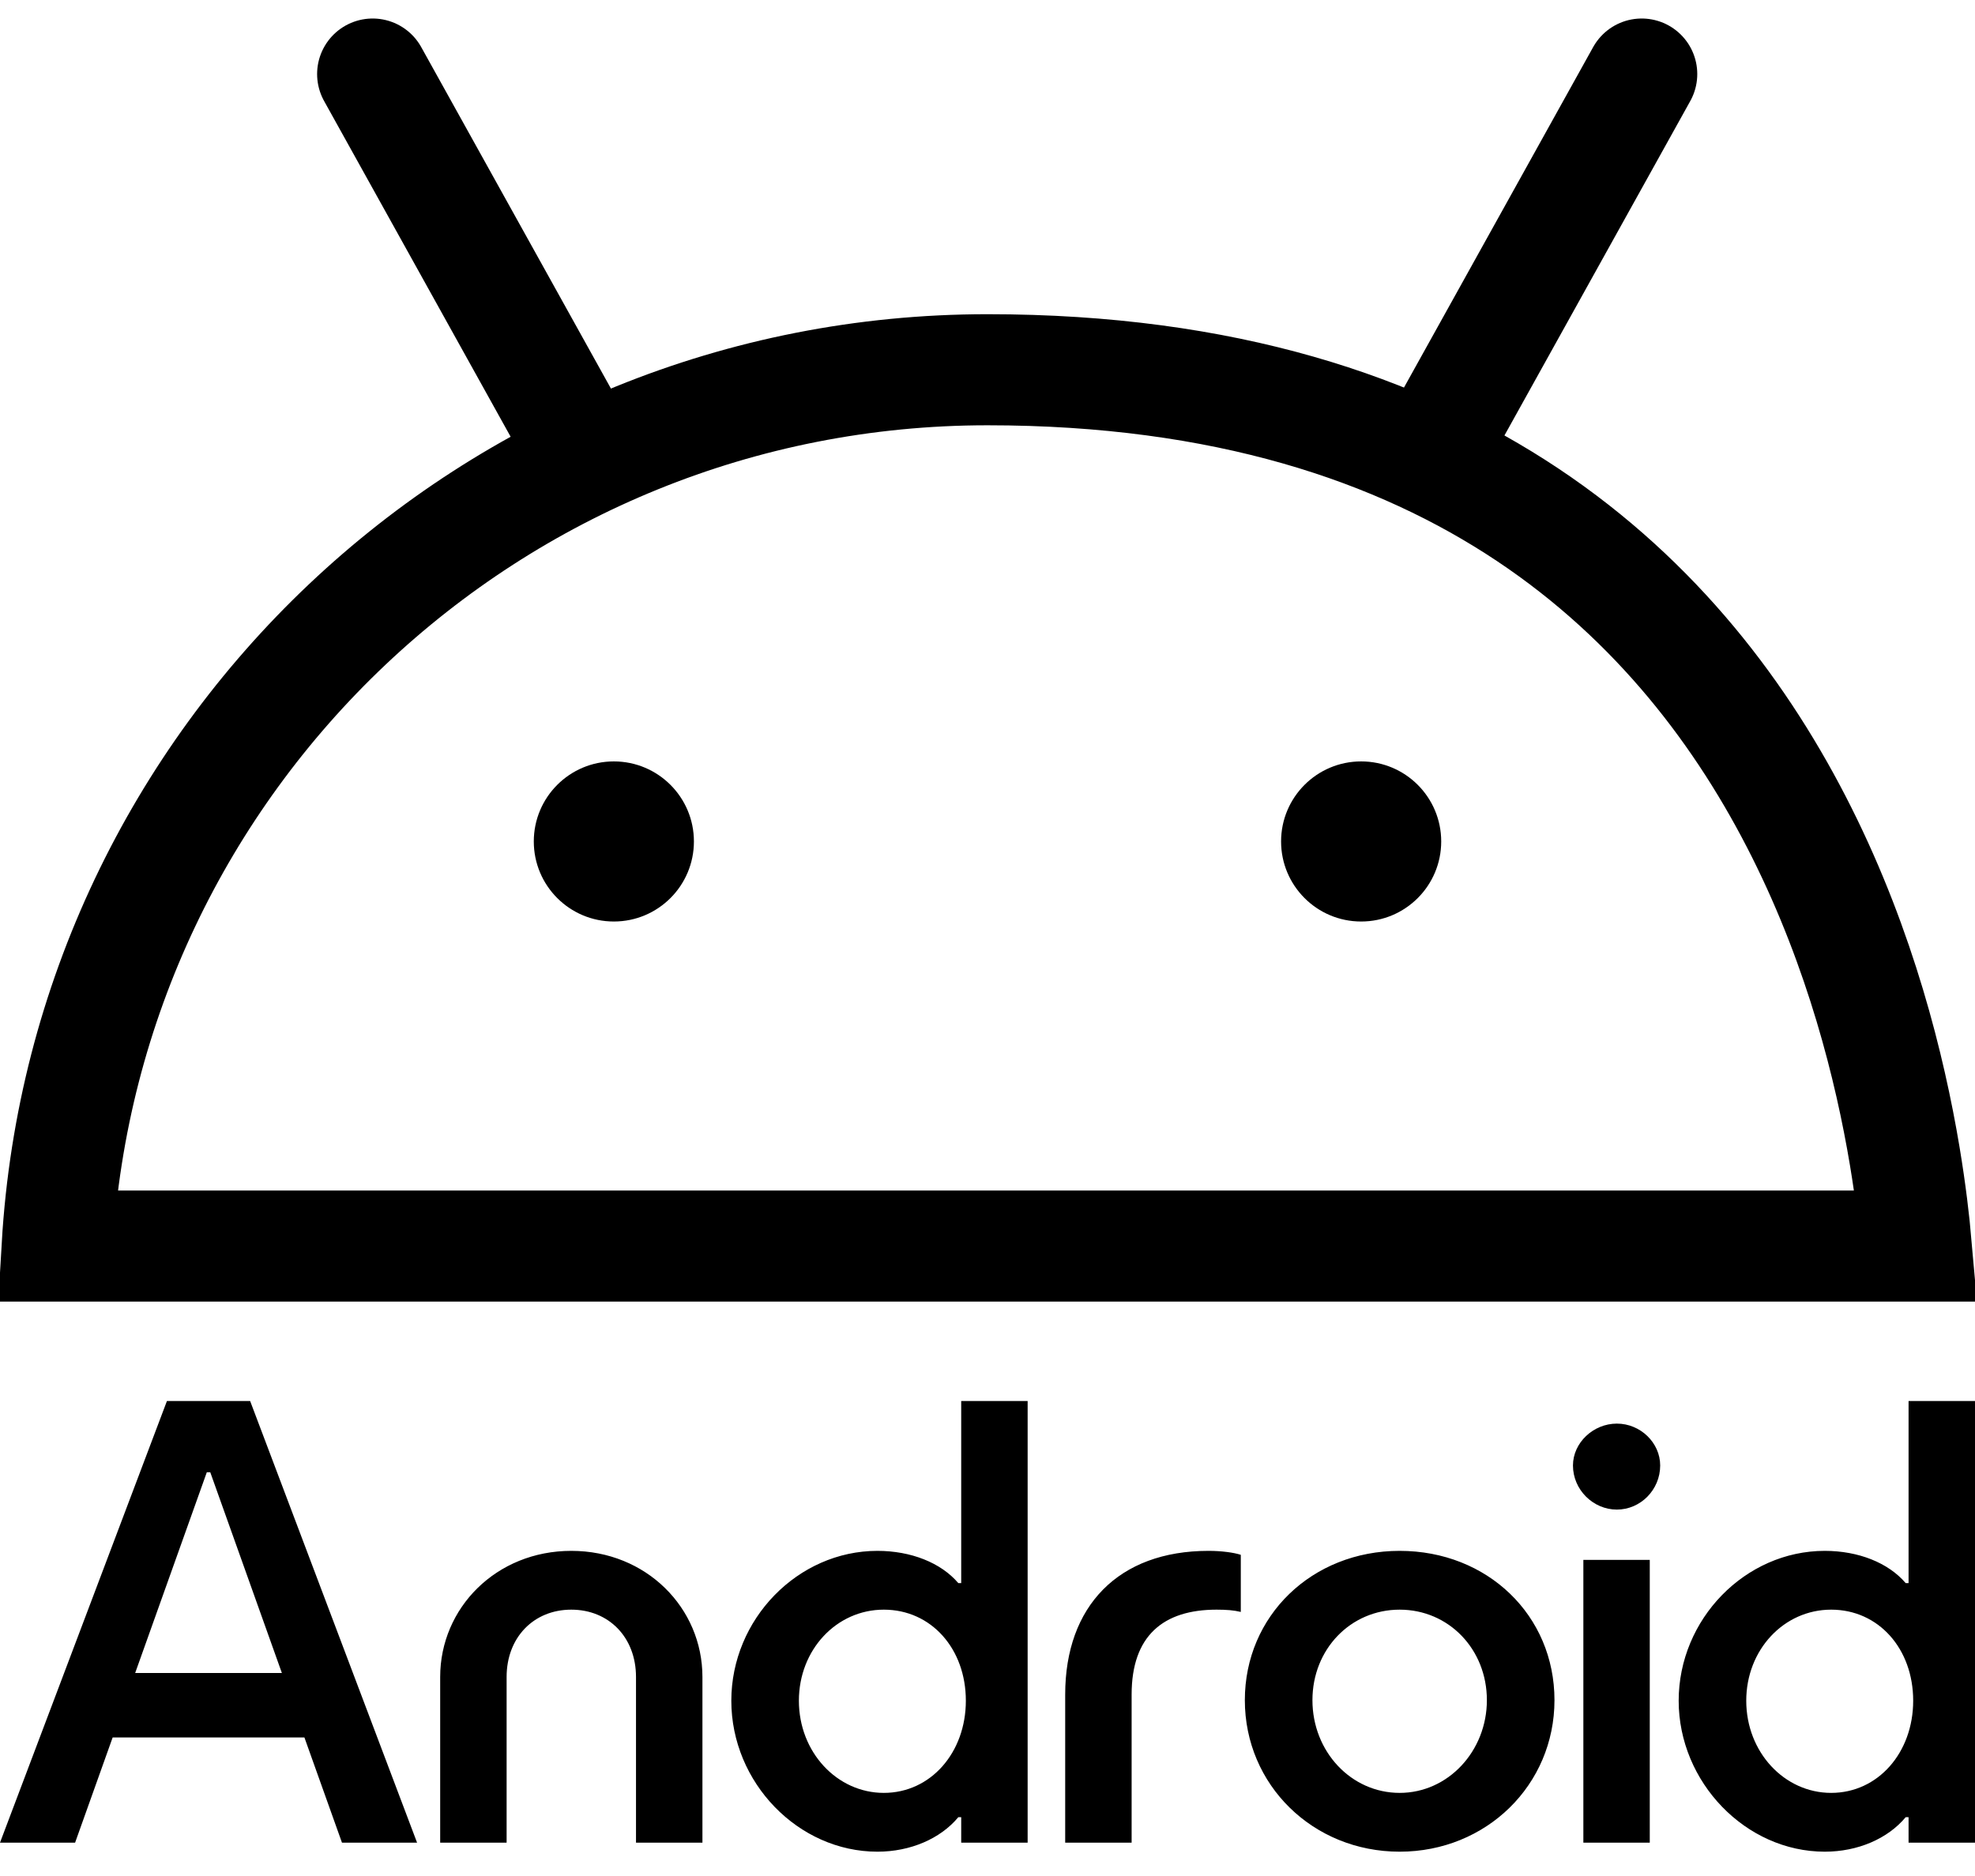
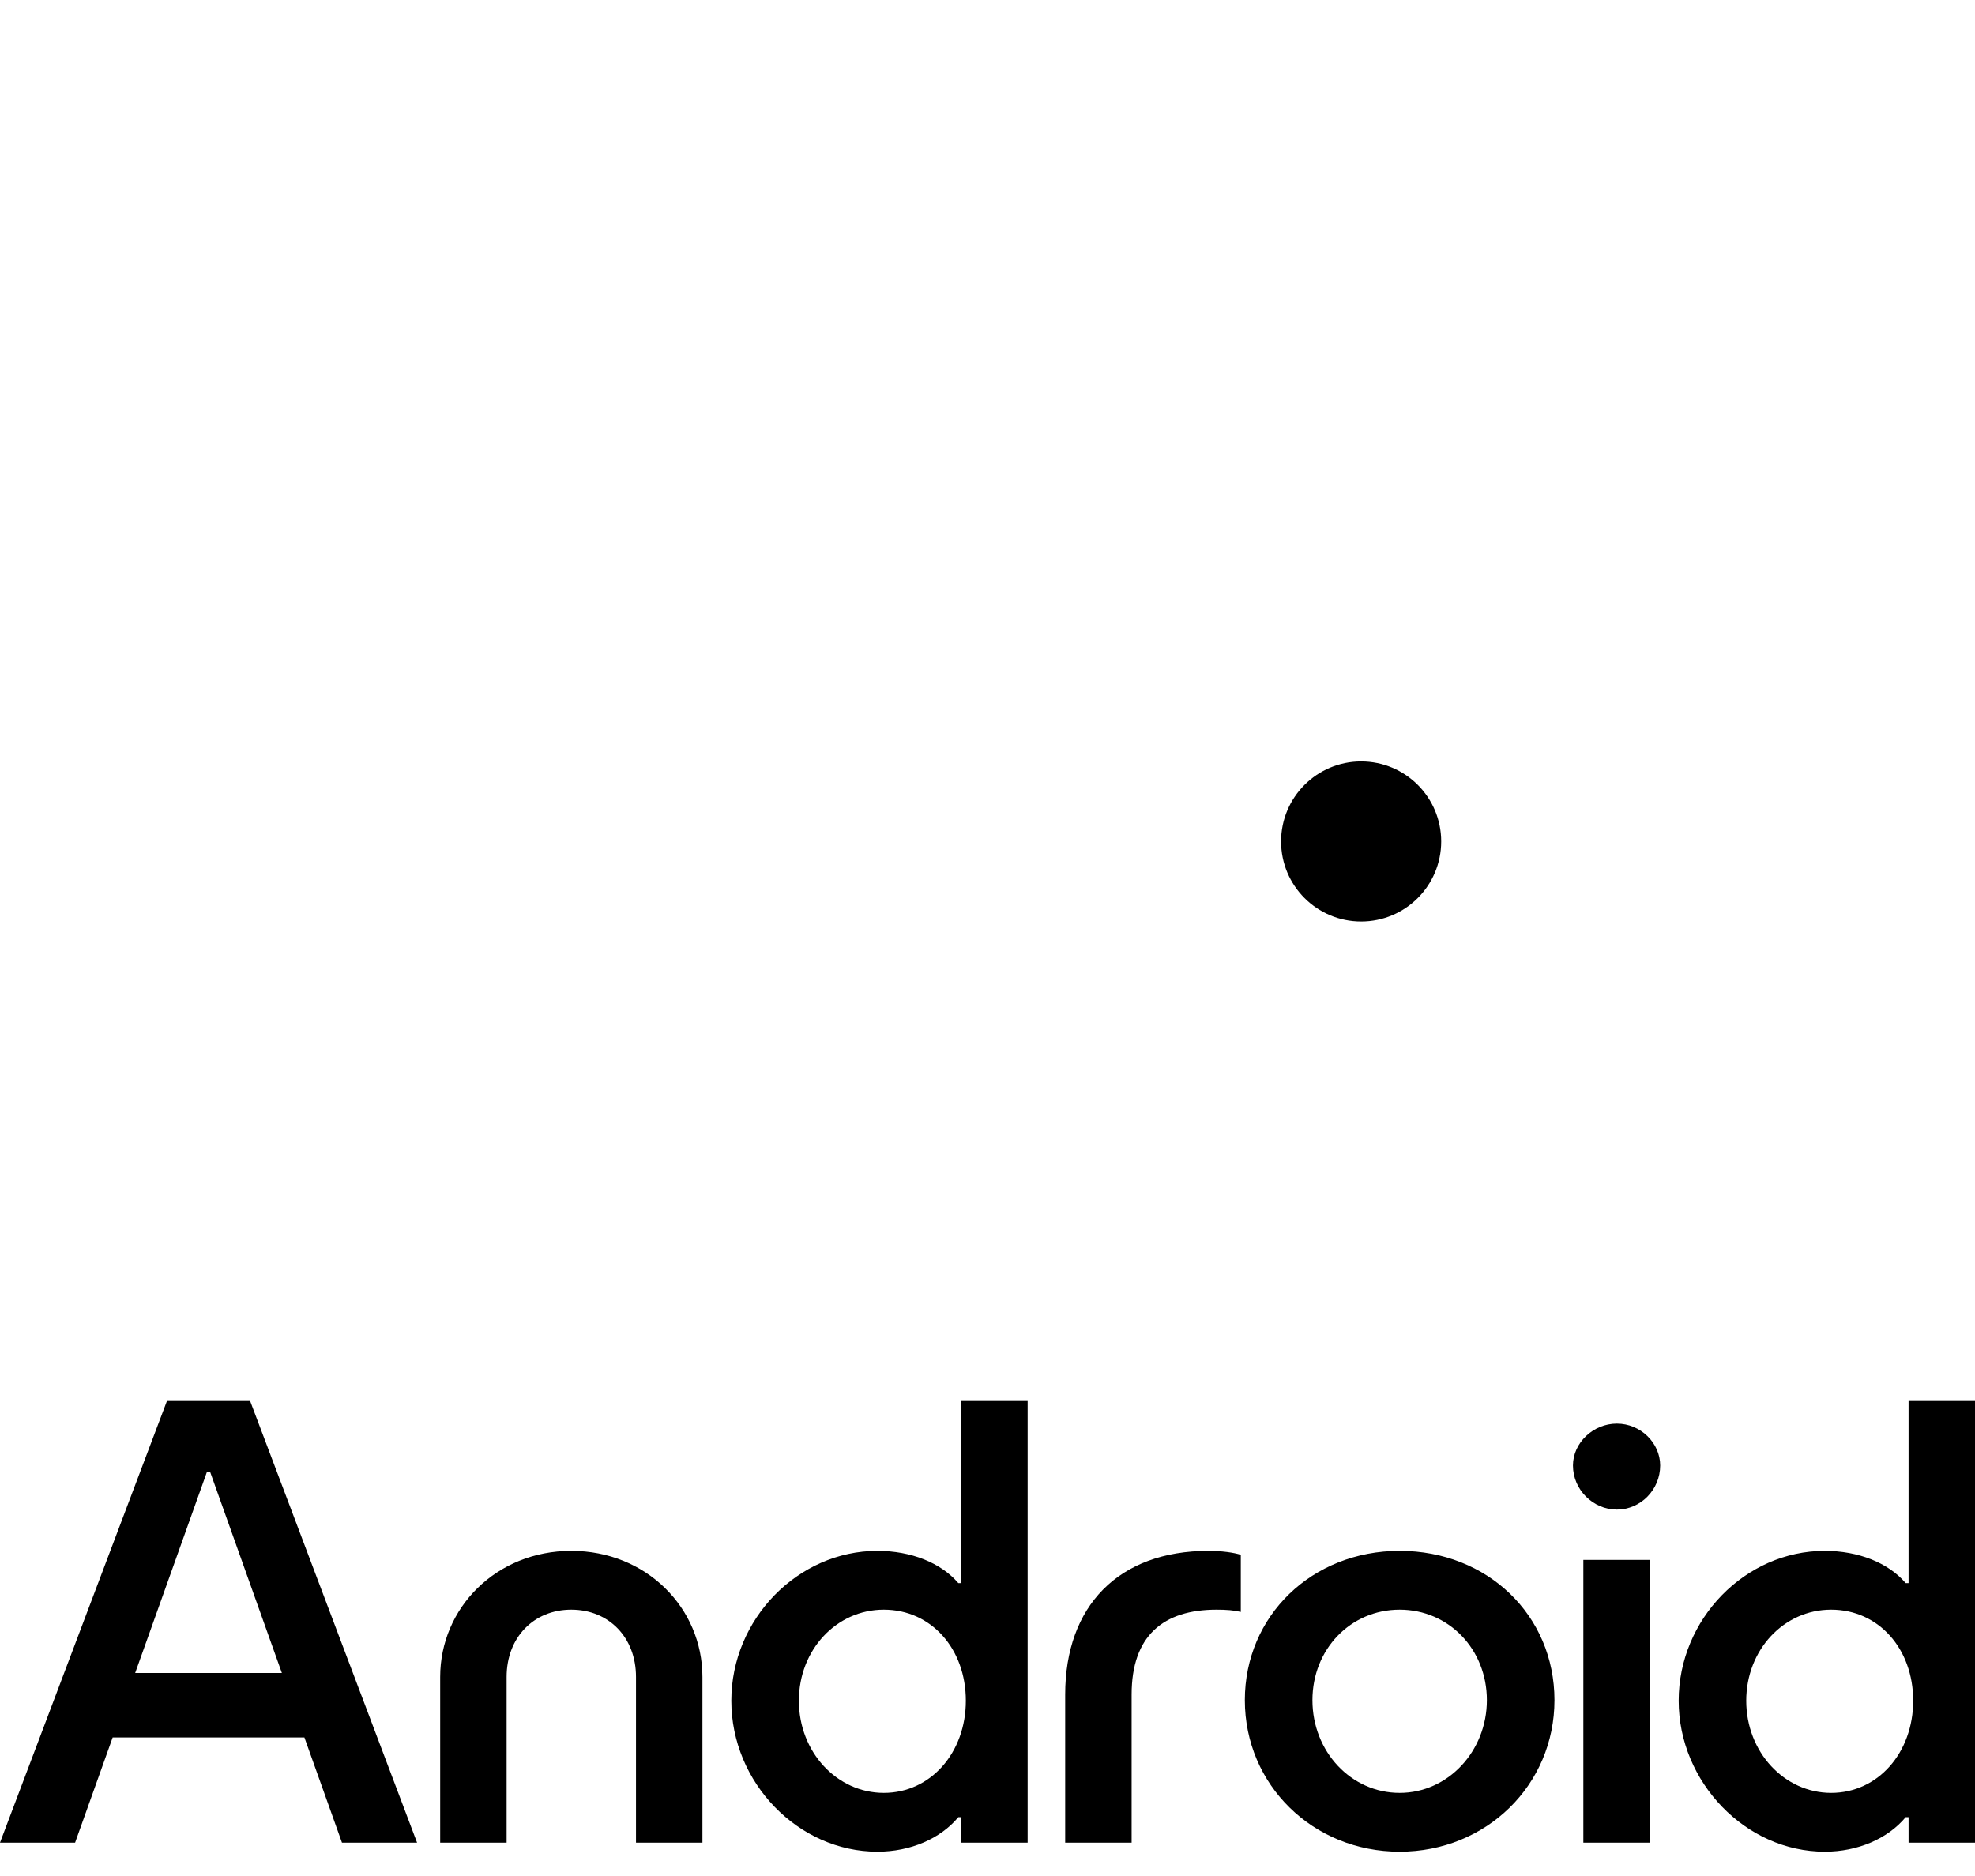
<svg xmlns="http://www.w3.org/2000/svg" width="80" height="76" viewBox="0 0 80 76" fill="none">
-   <path d="M77.156 46.849C77.394 48.278 77.537 49.513 77.622 50.48H76.531H75.085H74.279H74.175H74.07H73.856H73.64H73.42H71.55H69.487H69.352H69.217H68.943H68.667H68.388H67.246H66.063H64.84H62.281H56.763H53.831H52.327H52.137H51.947H51.757H51.566H51.375H51.184H50.992H50.8H2.316C3.48 30.678 19.907 14.979 40 14.979C49.606 14.979 56.661 17.375 61.877 20.852C67.106 24.338 70.621 29.003 72.987 33.736C75.359 38.478 76.555 43.247 77.156 46.849Z" stroke="black" stroke-width="4.5" />
-   <path d="M15.095 3L23.095 17.401" stroke="black" stroke-width="4.5" stroke-linecap="round" />
-   <path d="M66.5 3L58.499 17.401" stroke="black" stroke-width="4.5" stroke-linecap="round" />
  <circle cx="55.135" cy="34.089" r="3.243" fill="black" />
-   <circle cx="24.865" cy="34.089" r="3.243" fill="black" />
  <path d="M70.734 68.899C70.734 66.837 72.255 65.21 74.174 65.21C76.093 65.21 77.496 66.791 77.496 68.899C77.496 71.006 76.069 72.633 74.174 72.633C72.278 72.633 70.734 70.984 70.734 68.899ZM64.136 74.649H66.826V63.194H64.136L64.136 74.649ZM63.715 59.369C63.715 60.354 64.534 61.156 65.493 61.156C66.452 61.156 67.248 60.354 67.248 59.369C67.248 58.452 66.452 57.673 65.493 57.673C64.534 57.673 63.715 58.452 63.715 59.369ZM53.162 68.876C53.162 66.814 54.706 65.21 56.695 65.21C58.684 65.21 60.228 66.814 60.228 68.876C60.228 70.938 58.66 72.633 56.695 72.633C54.729 72.633 53.162 70.96 53.162 68.876ZM50.424 68.876C50.424 72.312 53.185 75.015 56.695 75.015C60.205 75.015 62.966 72.312 62.966 68.876C62.966 65.439 60.252 62.828 56.695 62.828C53.139 62.828 50.424 65.462 50.424 68.876ZM43.147 74.649H45.838V68.647C45.838 66.264 47.125 65.21 49.278 65.21C49.675 65.21 49.98 65.233 50.26 65.302V62.988C49.98 62.897 49.488 62.828 48.95 62.828C45.3 62.828 43.147 65.073 43.147 68.647V74.649ZM32.36 68.899C32.36 66.837 33.881 65.21 35.8 65.21C37.719 65.21 39.123 66.791 39.123 68.899C39.123 71.006 37.696 72.633 35.8 72.633C33.905 72.633 32.36 70.984 32.36 68.899ZM29.623 68.899C29.623 72.22 32.337 75.015 35.542 75.015C36.876 75.015 38.093 74.489 38.818 73.618H38.935V74.649H41.626V56.757H38.935V64.134H38.818C38.116 63.309 36.9 62.828 35.542 62.828C32.313 62.828 29.623 65.6 29.623 68.899ZM17.83 74.649H20.521V67.936C20.521 66.333 21.62 65.21 23.141 65.21C24.662 65.21 25.762 66.333 25.762 67.937V74.649H28.453V67.937C28.453 65.142 26.183 62.828 23.141 62.828C20.099 62.828 17.83 65.142 17.83 67.937V74.649ZM5.475 67.776L8.377 59.644H8.517L11.418 67.776H5.475ZM0 74.649H3.042L4.563 70.388H12.331L13.852 74.649H16.894L10.132 56.757H6.762L0 74.649ZM73.916 75.015C75.25 75.015 76.467 74.489 77.192 73.618H77.309V74.649H80V56.757H77.309V64.134H77.192C76.49 63.309 75.273 62.828 73.916 62.828C70.687 62.828 67.997 65.6 67.997 68.899C67.997 72.198 70.711 75.015 73.916 75.015Z" fill="black" />
</svg>